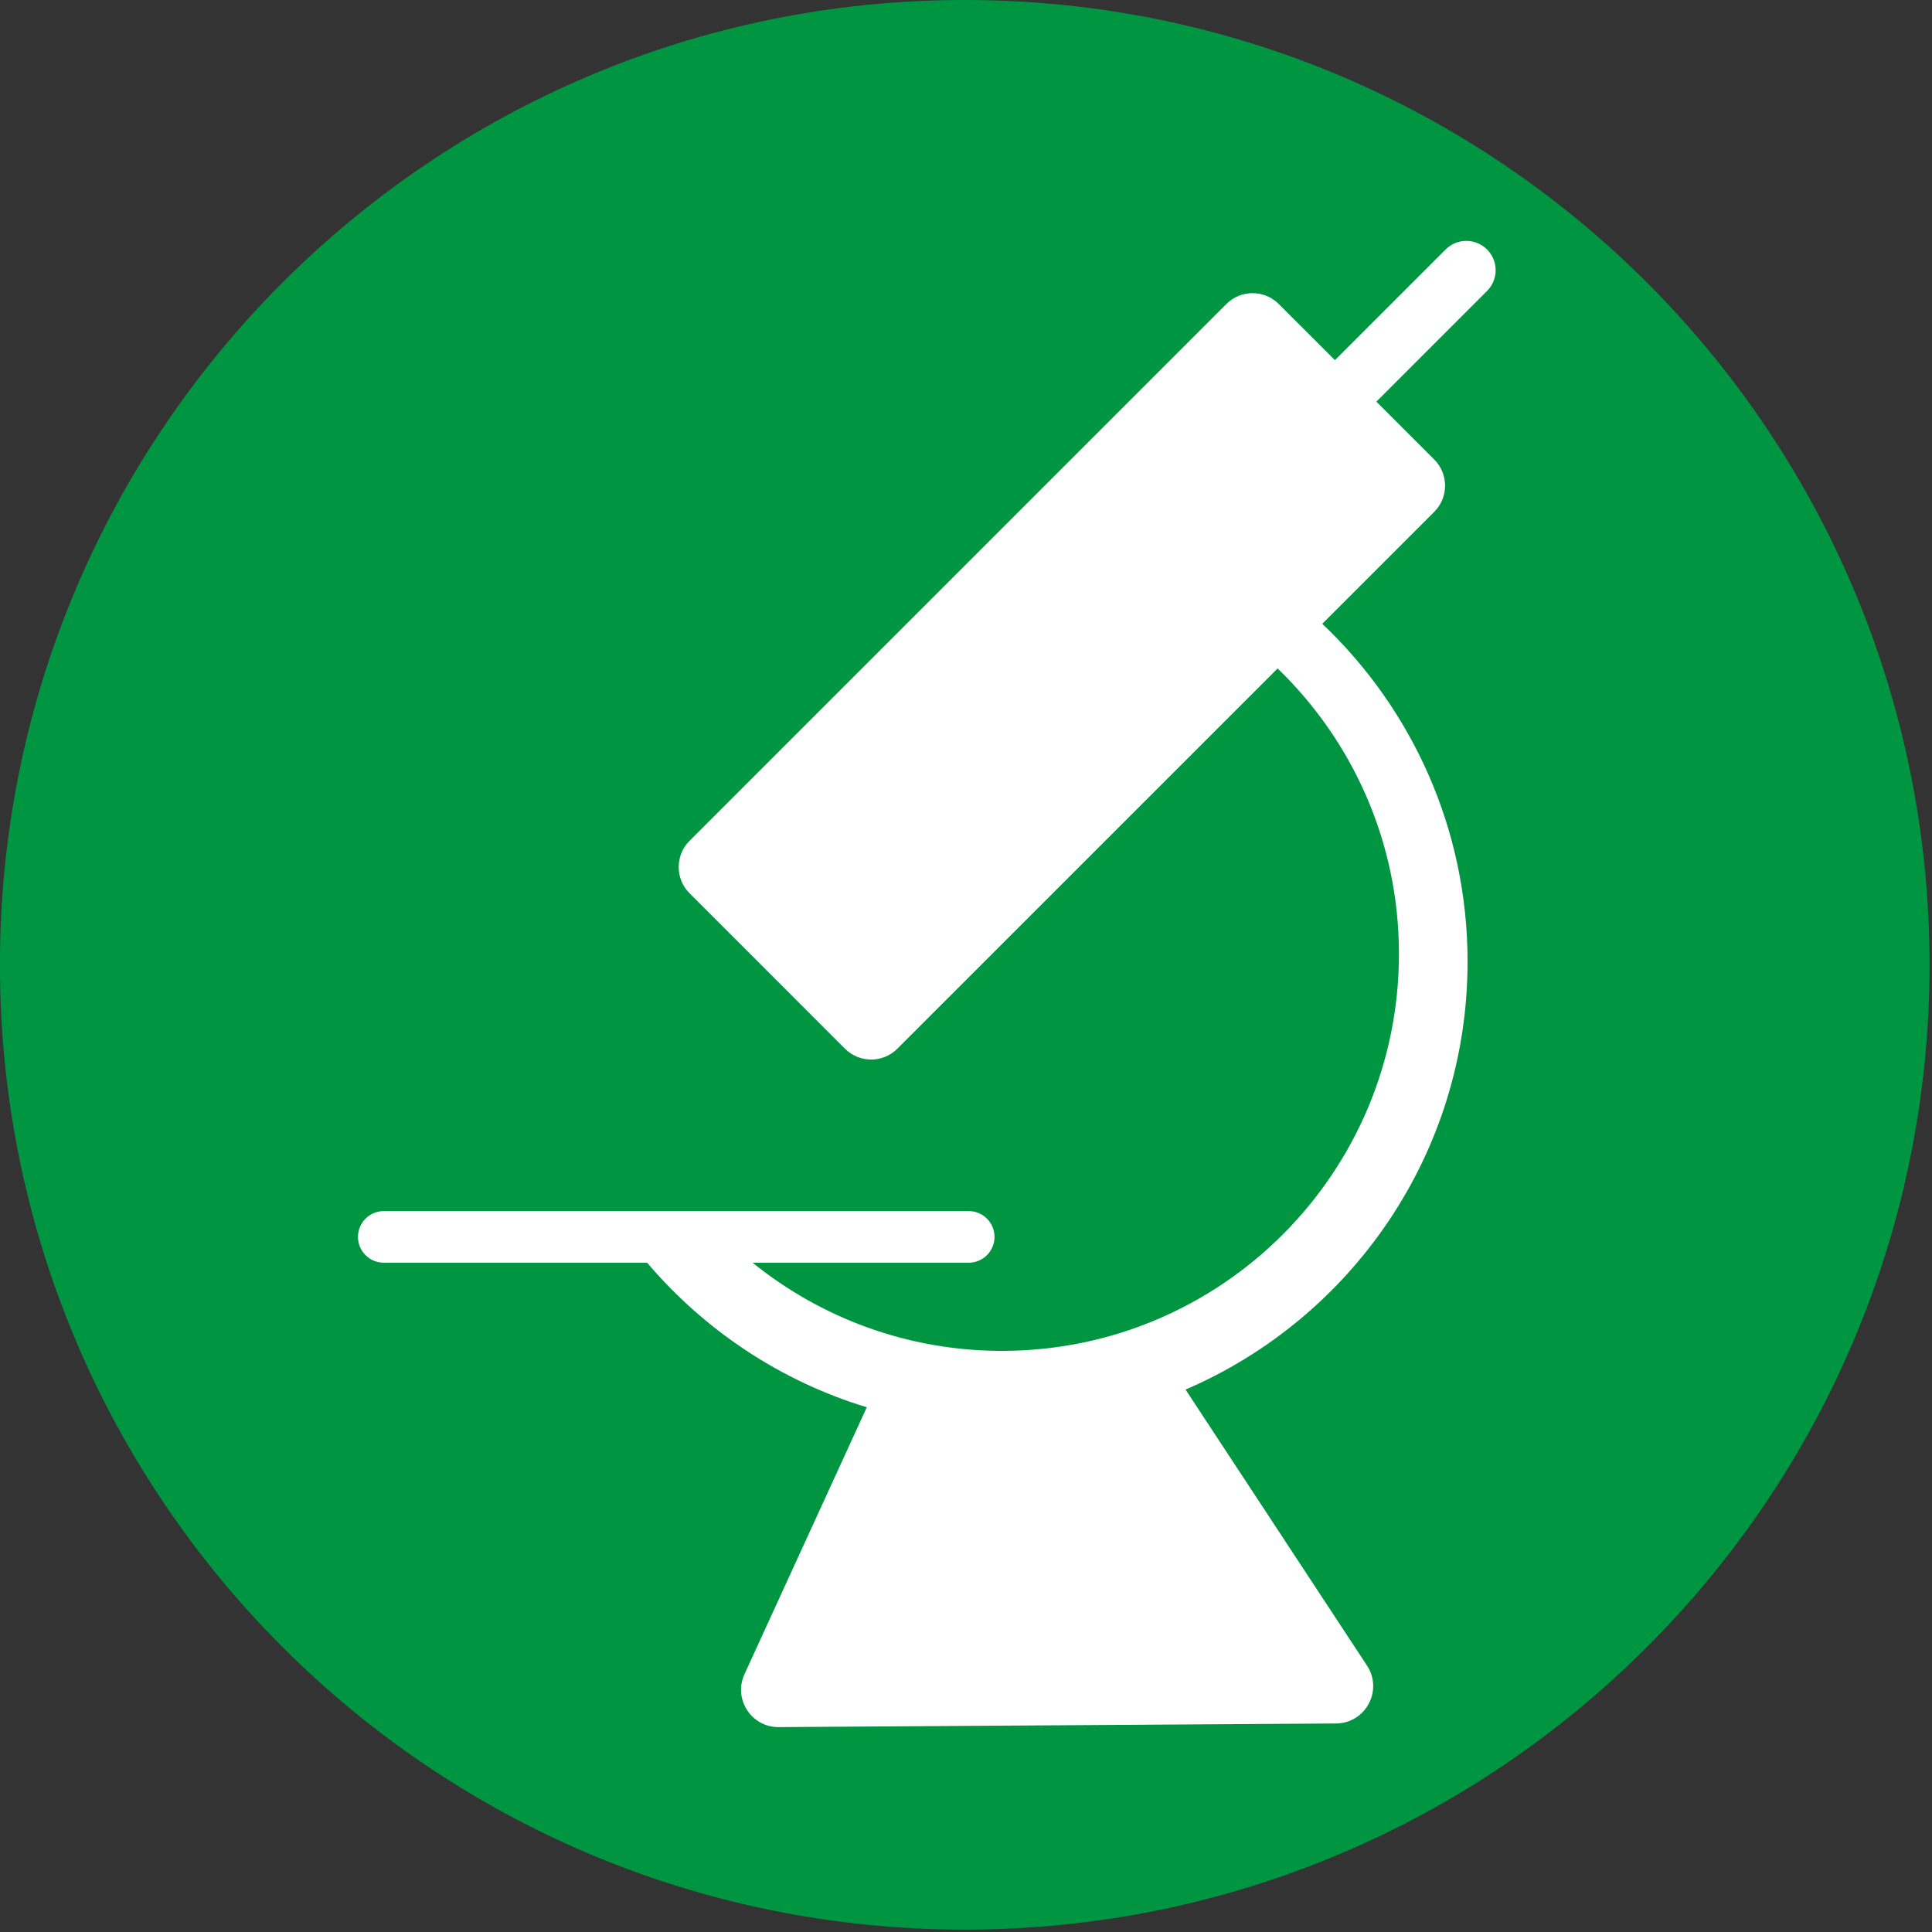
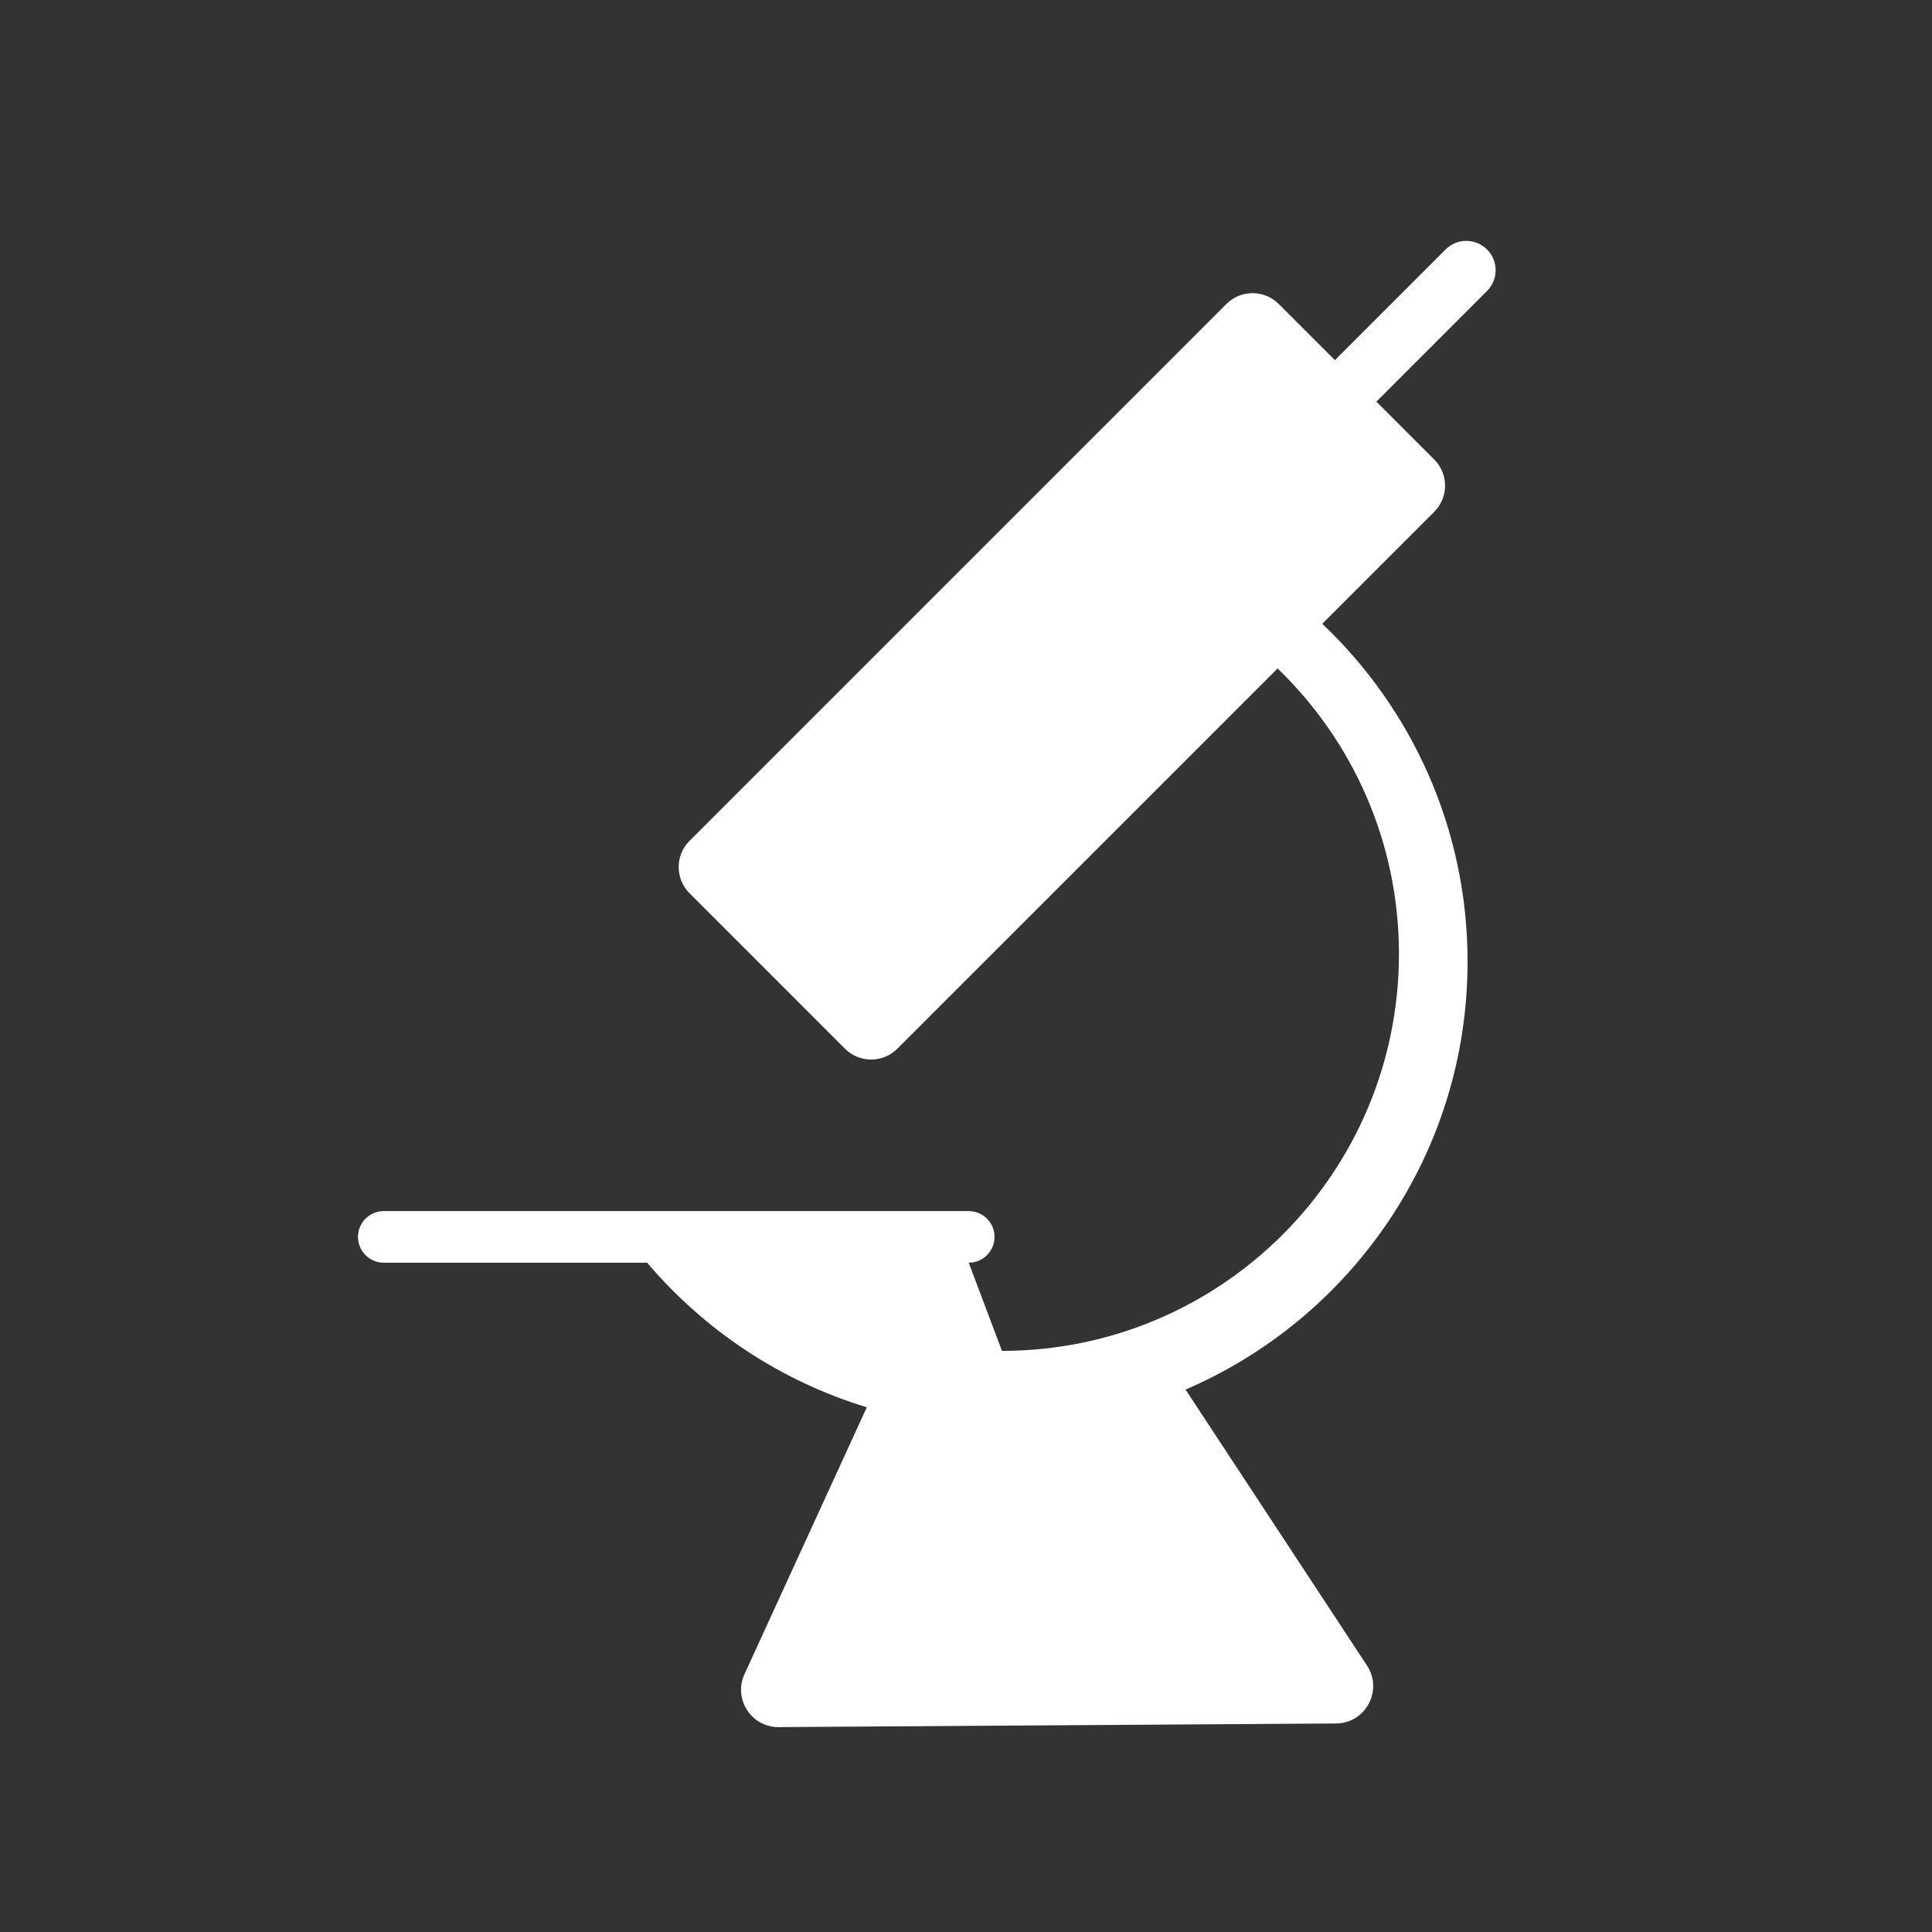
<svg xmlns="http://www.w3.org/2000/svg" width="100%" height="100%" viewBox="0 0 191 191" version="1.1" xml:space="preserve" style="fill-rule:evenodd;clip-rule:evenodd;stroke-linejoin:round;stroke-miterlimit:2;">
  <rect x="0" y="0" width="191" height="191" fill="#333333" stroke="none" />
  <g id="laboratorio">
    <g>
      <g transform="matrix(0,-4.167,-4.167,0,95.375,0)">
-         <path d="M-22.89,-22.89C-35.532,-22.89 -45.78,-12.642 -45.78,0C-45.78,12.642 -35.532,22.89 -22.89,22.89C-10.248,22.89 0,12.642 0,0C0,-12.642 -10.248,-22.89 -22.89,-22.89" style="fill:rgb(0,150,65);fill-rule:nonzero;" />
-       </g>
+         </g>
      <g transform="matrix(4.167,0,0,4.167,147.011,169.631)">
-         <path d="M0,-34.789C-0.272,-35.061 -0.712,-35.061 -0.984,-34.789L-3.609,-32.164L-4.942,-33.496C-5.285,-33.839 -5.841,-33.839 -6.184,-33.496L-18.921,-20.759C-19.264,-20.416 -19.264,-19.86 -18.921,-19.517L-15.233,-15.828C-14.89,-15.485 -14.333,-15.485 -13.991,-15.828L-4.969,-24.849C-3.195,-23.137 -2.09,-20.738 -2.09,-18.078C-2.09,-12.876 -6.306,-8.659 -11.509,-8.659C-13.75,-8.659 -15.808,-9.444 -17.425,-10.751L-12.297,-10.751C-11.959,-10.751 -11.685,-11.025 -11.685,-11.363C-11.685,-11.701 -11.959,-11.975 -12.297,-11.975L-26.175,-11.975C-26.513,-11.975 -26.787,-11.701 -26.787,-11.363C-26.787,-11.025 -26.513,-10.751 -26.175,-10.751L-19.927,-10.751C-18.57,-9.154 -16.771,-7.945 -14.715,-7.321L-17.617,-0.989C-17.888,-0.399 -17.454,0.272 -16.805,0.267L-3.584,0.181C-2.88,0.177 -2.462,-0.605 -2.848,-1.193L-7.153,-7.741C-3.219,-9.431 -0.462,-13.34 -0.462,-17.894C-0.462,-21.05 -1.787,-23.896 -3.909,-25.909L-1.253,-28.565C-0.91,-28.908 -0.91,-29.464 -1.253,-29.807L-2.625,-31.179L0,-33.805C0.272,-34.077 0.272,-34.517 0,-34.789" style="fill:white;fill-rule:nonzero;" />
+         <path d="M0,-34.789C-0.272,-35.061 -0.712,-35.061 -0.984,-34.789L-3.609,-32.164L-4.942,-33.496C-5.285,-33.839 -5.841,-33.839 -6.184,-33.496L-18.921,-20.759C-19.264,-20.416 -19.264,-19.86 -18.921,-19.517L-15.233,-15.828C-14.89,-15.485 -14.333,-15.485 -13.991,-15.828L-4.969,-24.849C-3.195,-23.137 -2.09,-20.738 -2.09,-18.078C-2.09,-12.876 -6.306,-8.659 -11.509,-8.659L-12.297,-10.751C-11.959,-10.751 -11.685,-11.025 -11.685,-11.363C-11.685,-11.701 -11.959,-11.975 -12.297,-11.975L-26.175,-11.975C-26.513,-11.975 -26.787,-11.701 -26.787,-11.363C-26.787,-11.025 -26.513,-10.751 -26.175,-10.751L-19.927,-10.751C-18.57,-9.154 -16.771,-7.945 -14.715,-7.321L-17.617,-0.989C-17.888,-0.399 -17.454,0.272 -16.805,0.267L-3.584,0.181C-2.88,0.177 -2.462,-0.605 -2.848,-1.193L-7.153,-7.741C-3.219,-9.431 -0.462,-13.34 -0.462,-17.894C-0.462,-21.05 -1.787,-23.896 -3.909,-25.909L-1.253,-28.565C-0.91,-28.908 -0.91,-29.464 -1.253,-29.807L-2.625,-31.179L0,-33.805C0.272,-34.077 0.272,-34.517 0,-34.789" style="fill:white;fill-rule:nonzero;" />
      </g>
    </g>
  </g>
</svg>